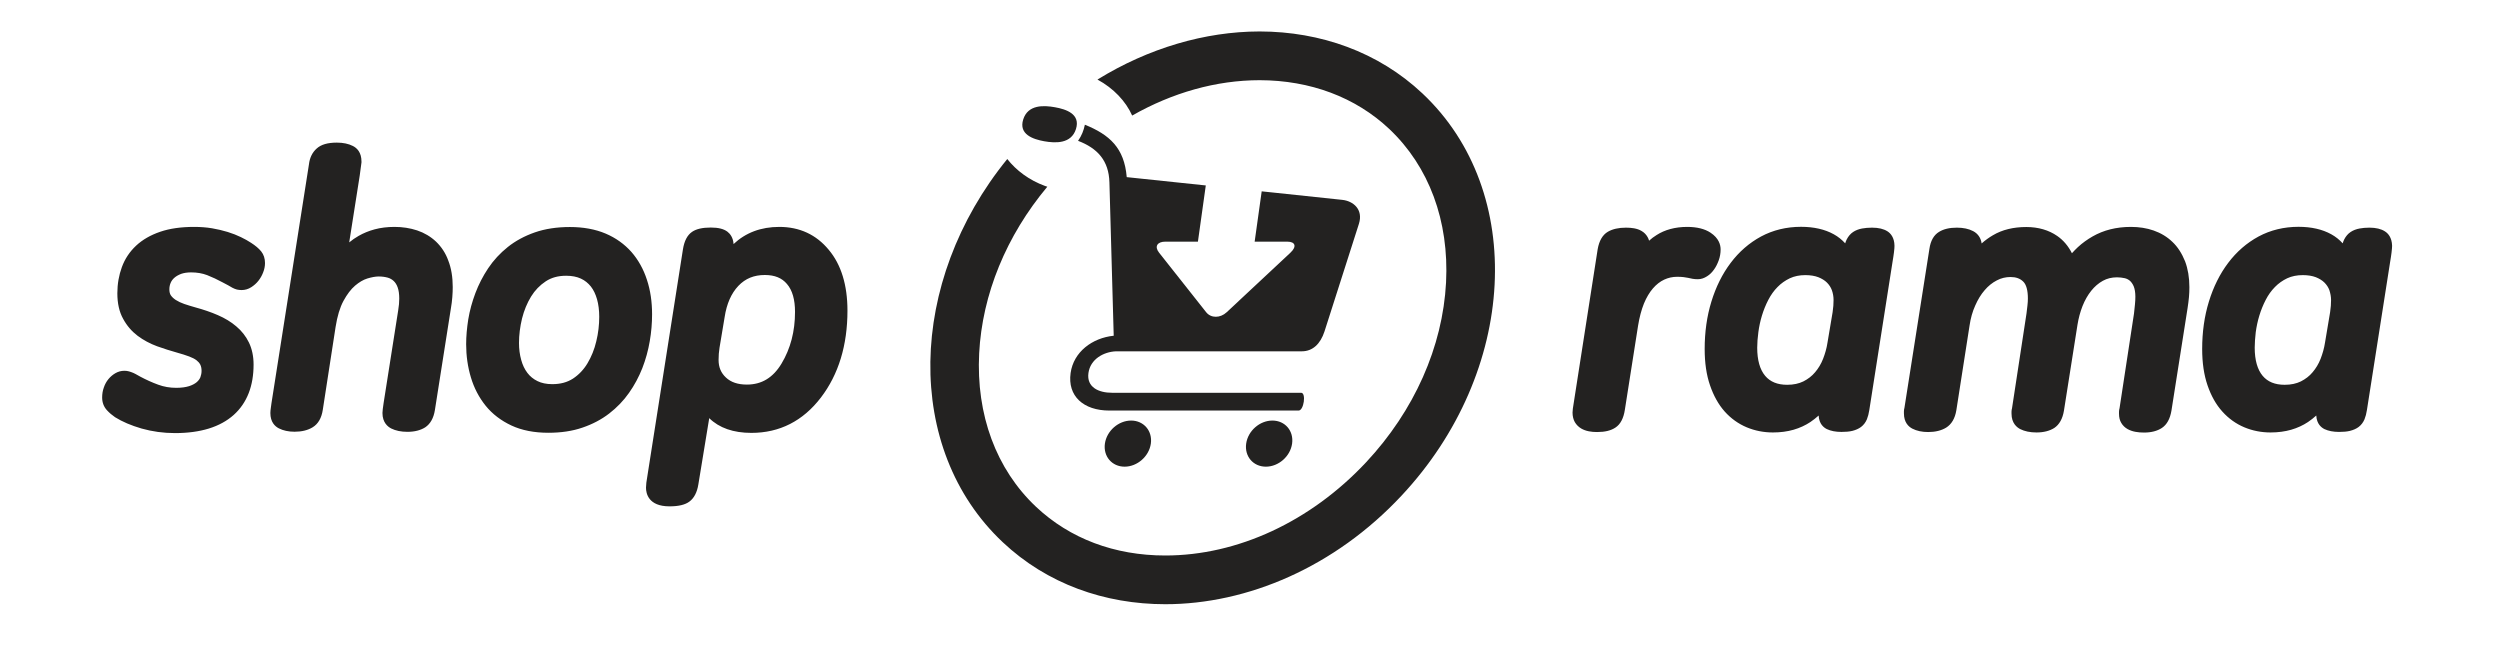
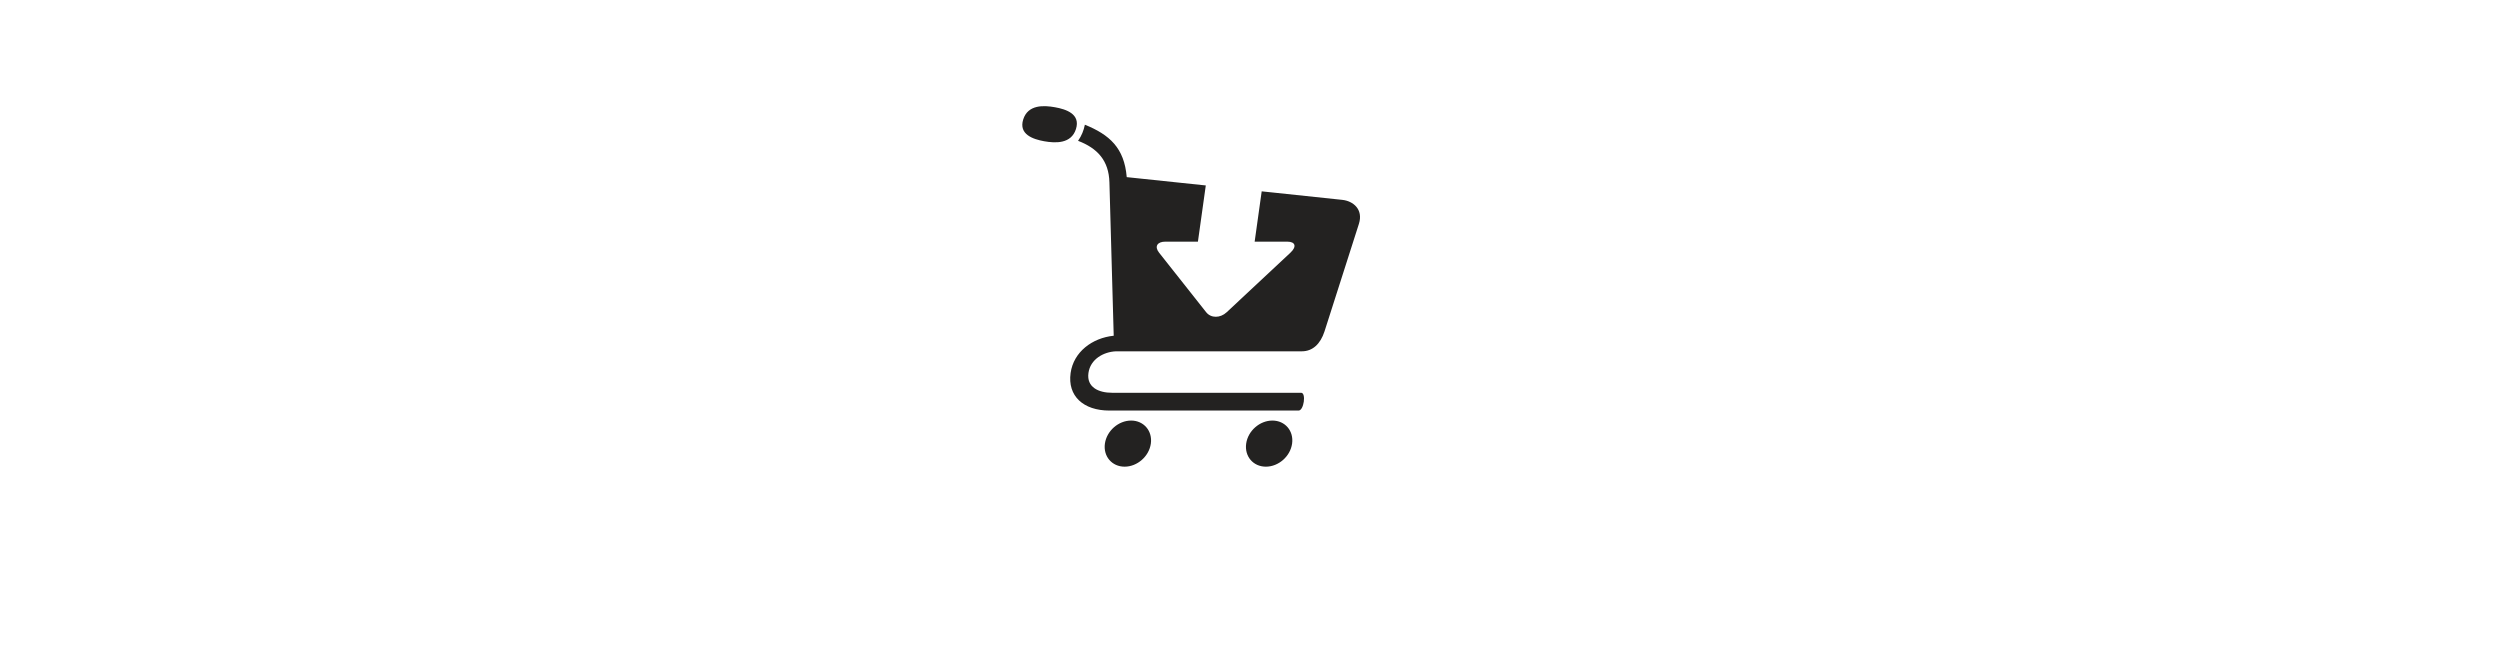
<svg xmlns="http://www.w3.org/2000/svg" width="130" height="34" viewBox="0 0 130 34" fill="none">
-   <path d="M13.055 12.626C12.908 12.527 12.728 12.429 12.526 12.33C12.324 12.232 12.09 12.139 11.839 12.062C11.588 11.986 11.316 11.92 11.027 11.871C10.732 11.821 10.416 11.799 10.089 11.799C9.418 11.799 8.823 11.882 8.333 12.051C7.831 12.221 7.406 12.467 7.078 12.774C6.746 13.085 6.495 13.458 6.337 13.89C6.184 14.306 6.102 14.766 6.102 15.253C6.102 15.767 6.2 16.216 6.402 16.577C6.593 16.933 6.849 17.229 7.16 17.464C7.46 17.688 7.798 17.869 8.169 18.006C8.518 18.131 8.867 18.241 9.216 18.339C9.451 18.405 9.663 18.471 9.838 18.537C9.996 18.597 10.127 18.662 10.225 18.739C10.307 18.805 10.372 18.876 10.416 18.963C10.459 19.051 10.481 19.155 10.481 19.286C10.481 19.401 10.459 19.511 10.421 19.615C10.383 19.708 10.323 19.79 10.23 19.872C10.132 19.954 10.001 20.025 9.832 20.08C9.658 20.134 9.434 20.167 9.167 20.167C8.834 20.167 8.518 20.113 8.224 20.003C7.907 19.888 7.596 19.746 7.297 19.587C7.198 19.532 7.117 19.483 7.051 19.45C6.975 19.407 6.904 19.379 6.844 19.357C6.778 19.335 6.724 19.314 6.669 19.303C6.604 19.286 6.538 19.281 6.457 19.281C6.299 19.281 6.14 19.325 5.999 19.407C5.868 19.483 5.742 19.587 5.639 19.713C5.535 19.839 5.453 19.987 5.399 20.151C5.339 20.315 5.312 20.49 5.312 20.665C5.312 20.928 5.393 21.147 5.562 21.333C5.688 21.47 5.83 21.59 5.982 21.694C6.359 21.93 6.822 22.127 7.367 22.285C7.913 22.439 8.496 22.521 9.102 22.521C9.767 22.521 10.356 22.439 10.857 22.285C11.37 22.127 11.806 21.886 12.15 21.579C12.499 21.267 12.761 20.884 12.935 20.436C13.104 19.998 13.186 19.5 13.186 18.958C13.186 18.526 13.104 18.142 12.946 17.814C12.788 17.491 12.57 17.207 12.286 16.971C12.019 16.741 11.692 16.544 11.326 16.386C10.972 16.232 10.574 16.096 10.149 15.981C9.958 15.926 9.767 15.871 9.581 15.806C9.418 15.751 9.271 15.68 9.14 15.598C9.031 15.526 8.949 15.45 8.883 15.357C8.829 15.275 8.807 15.171 8.807 15.045C8.807 14.924 8.829 14.815 8.873 14.711C8.916 14.607 8.982 14.519 9.069 14.443C9.162 14.361 9.281 14.295 9.423 14.24C9.565 14.191 9.74 14.164 9.936 14.164C10.247 14.164 10.525 14.213 10.77 14.306C11.037 14.41 11.305 14.536 11.577 14.684C11.703 14.749 11.795 14.799 11.866 14.837C11.948 14.886 12.024 14.93 12.085 14.963C12.166 15.007 12.243 15.034 12.319 15.056C12.395 15.072 12.477 15.083 12.564 15.083C12.739 15.083 12.913 15.034 13.072 14.93C13.208 14.842 13.333 14.733 13.437 14.601C13.54 14.47 13.622 14.328 13.682 14.169C13.748 14.005 13.78 13.841 13.78 13.677C13.78 13.447 13.715 13.239 13.584 13.075C13.448 12.91 13.284 12.774 13.055 12.626V12.626ZM22.675 12.566C22.397 12.303 22.064 12.106 21.688 11.98C21.322 11.86 20.93 11.799 20.515 11.799C20.139 11.799 19.79 11.843 19.485 11.925C19.179 12.007 18.901 12.122 18.65 12.265C18.476 12.363 18.312 12.478 18.159 12.604L18.705 9.134C18.732 8.97 18.759 8.74 18.797 8.445V8.401C18.797 7.919 18.558 7.695 18.35 7.591C18.127 7.476 17.843 7.416 17.516 7.416C17.041 7.416 16.698 7.514 16.469 7.722C16.24 7.925 16.104 8.204 16.065 8.549L14.118 20.955L14.091 21.152C14.069 21.3 14.059 21.404 14.059 21.475C14.059 21.951 14.299 22.17 14.5 22.274C14.724 22.389 15.002 22.45 15.318 22.45C15.689 22.45 16.005 22.373 16.256 22.22C16.545 22.044 16.72 21.738 16.785 21.311L17.451 16.999C17.538 16.446 17.674 15.992 17.86 15.647C18.045 15.307 18.247 15.039 18.465 14.853C18.677 14.673 18.89 14.547 19.103 14.481C19.326 14.415 19.523 14.377 19.692 14.377C19.866 14.377 20.024 14.399 20.161 14.437C20.281 14.47 20.384 14.53 20.472 14.612C20.559 14.694 20.63 14.804 20.679 14.946C20.733 15.094 20.761 15.291 20.761 15.526C20.761 15.707 20.744 15.915 20.706 16.139L19.948 20.955C19.926 21.087 19.915 21.191 19.904 21.273C19.893 21.371 19.888 21.432 19.888 21.475C19.888 21.979 20.172 22.192 20.341 22.28C20.57 22.395 20.853 22.455 21.186 22.455C21.562 22.455 21.873 22.373 22.113 22.22C22.375 22.044 22.549 21.744 22.615 21.322L23.449 16.019C23.482 15.838 23.504 15.647 23.52 15.455C23.536 15.264 23.542 15.083 23.542 14.924C23.542 14.405 23.465 13.945 23.313 13.556C23.176 13.168 22.953 12.834 22.675 12.566V12.566ZM33.908 16.342C33.908 15.696 33.821 15.094 33.641 14.552C33.461 13.994 33.188 13.507 32.834 13.102C32.474 12.697 32.022 12.369 31.487 12.144C30.958 11.92 30.331 11.805 29.633 11.805C28.957 11.805 28.346 11.898 27.812 12.084C27.277 12.27 26.803 12.527 26.405 12.845C26.007 13.162 25.663 13.534 25.385 13.95C25.112 14.361 24.889 14.793 24.72 15.242C24.551 15.691 24.425 16.15 24.349 16.61C24.278 17.064 24.24 17.497 24.24 17.902C24.24 18.498 24.322 19.078 24.485 19.62C24.649 20.173 24.91 20.671 25.254 21.098C25.603 21.53 26.056 21.875 26.596 22.127C27.135 22.378 27.779 22.504 28.515 22.504C29.169 22.504 29.764 22.417 30.287 22.236C30.805 22.061 31.274 21.815 31.678 21.503C32.076 21.196 32.425 20.835 32.709 20.43C32.992 20.03 33.221 19.598 33.401 19.144C33.576 18.695 33.707 18.219 33.788 17.737C33.87 17.267 33.908 16.796 33.908 16.342V16.342ZM28.717 19.976C28.417 19.976 28.155 19.921 27.948 19.817C27.735 19.713 27.561 19.571 27.424 19.39C27.283 19.204 27.174 18.98 27.103 18.717C27.026 18.443 26.988 18.148 26.988 17.831C26.988 17.415 27.043 16.988 27.146 16.561C27.25 16.145 27.408 15.762 27.615 15.422C27.817 15.094 28.073 14.831 28.379 14.629C28.679 14.432 29.022 14.339 29.442 14.339C29.737 14.339 29.993 14.388 30.206 14.487C30.418 14.585 30.582 14.722 30.724 14.897C30.866 15.078 30.969 15.296 31.045 15.559C31.122 15.827 31.16 16.139 31.16 16.473C31.16 16.895 31.111 17.322 31.007 17.748C30.909 18.17 30.751 18.553 30.549 18.892C30.353 19.221 30.096 19.489 29.797 19.686C29.491 19.883 29.142 19.976 28.717 19.976V19.976ZM40.523 11.799C39.569 11.799 38.773 12.1 38.145 12.691C38.124 12.347 37.96 12.15 37.824 12.046C37.633 11.903 37.355 11.832 36.962 11.832C36.531 11.832 36.21 11.903 35.986 12.057C35.741 12.226 35.583 12.522 35.512 12.971L33.668 24.726C33.614 25.022 33.592 25.224 33.592 25.361C33.592 25.651 33.712 26.33 34.814 26.33C35.288 26.33 35.632 26.248 35.855 26.078C36.09 25.903 36.248 25.602 36.313 25.197L36.88 21.744C37.398 22.253 38.135 22.51 39.073 22.51C40.539 22.51 41.756 21.891 42.688 20.671C43.604 19.472 44.068 17.956 44.068 16.15C44.068 14.826 43.741 13.759 43.097 12.992C42.443 12.199 41.576 11.799 40.523 11.799ZM41.341 16.221C41.341 17.229 41.107 18.131 40.638 18.909C40.196 19.642 39.607 19.998 38.838 19.998C38.369 19.998 38.009 19.877 37.748 19.631C37.491 19.39 37.366 19.095 37.366 18.717C37.366 18.498 37.382 18.285 37.415 18.082L37.682 16.484C37.786 15.8 38.026 15.253 38.396 14.864C38.762 14.481 39.209 14.3 39.771 14.3C40.283 14.3 40.66 14.454 40.921 14.766C41.205 15.094 41.341 15.581 41.341 16.221V16.221ZM89.133 14.01C89.232 13.874 89.308 13.715 89.373 13.54C89.439 13.359 89.472 13.168 89.472 12.971C89.472 12.73 89.379 12.385 88.948 12.1C88.643 11.898 88.234 11.799 87.732 11.799C87.416 11.799 87.121 11.838 86.859 11.909C86.598 11.98 86.358 12.084 86.145 12.221C86.003 12.308 85.872 12.407 85.752 12.516C85.736 12.451 85.709 12.39 85.676 12.33C85.6 12.194 85.496 12.089 85.365 12.013C85.251 11.942 85.114 11.898 84.967 11.871C84.842 11.849 84.7 11.838 84.553 11.838C84.165 11.838 83.855 11.909 83.609 12.051C83.331 12.215 83.157 12.522 83.08 12.954L81.832 20.966C81.815 21.07 81.799 21.169 81.788 21.251C81.777 21.344 81.772 21.404 81.772 21.453C81.772 21.645 81.815 21.815 81.891 21.951C81.973 22.088 82.082 22.198 82.219 22.28C82.339 22.351 82.475 22.4 82.622 22.428C82.753 22.455 82.9 22.466 83.048 22.466C83.462 22.466 83.773 22.389 84.007 22.231C84.264 22.061 84.427 21.749 84.493 21.306L85.18 16.933C85.251 16.495 85.354 16.112 85.485 15.784C85.616 15.466 85.774 15.204 85.954 14.995C86.129 14.793 86.325 14.64 86.538 14.541C86.75 14.443 86.969 14.393 87.214 14.393C87.35 14.393 87.459 14.399 87.546 14.41C87.634 14.421 87.716 14.437 87.781 14.448C87.868 14.47 87.945 14.487 88.016 14.498C88.103 14.514 88.195 14.519 88.294 14.519C88.457 14.519 88.615 14.465 88.768 14.366C88.91 14.279 89.03 14.158 89.133 14.01V14.01ZM98.148 12.029C97.951 11.903 97.684 11.838 97.346 11.838C97.155 11.838 96.981 11.854 96.828 11.882C96.653 11.914 96.495 11.975 96.364 12.062C96.223 12.155 96.114 12.287 96.032 12.445C95.999 12.511 95.972 12.577 95.95 12.653C95.781 12.467 95.585 12.308 95.356 12.182C94.892 11.925 94.32 11.794 93.654 11.794C92.896 11.794 92.198 11.964 91.576 12.297C90.96 12.631 90.431 13.091 89.995 13.671C89.564 14.24 89.226 14.919 88.992 15.685C88.757 16.446 88.643 17.272 88.643 18.148C88.643 18.865 88.735 19.5 88.921 20.036C89.106 20.578 89.362 21.038 89.684 21.399C90.011 21.765 90.399 22.039 90.829 22.22C91.26 22.4 91.718 22.488 92.193 22.488C92.585 22.488 92.945 22.439 93.267 22.346C93.589 22.253 93.883 22.116 94.139 21.946C94.292 21.842 94.439 21.727 94.57 21.607C94.592 22.055 94.843 22.236 94.996 22.313C95.203 22.411 95.454 22.46 95.754 22.46C95.977 22.46 96.163 22.444 96.321 22.406C96.495 22.362 96.648 22.296 96.773 22.203C96.91 22.099 97.008 21.968 97.079 21.804C97.133 21.667 97.177 21.508 97.204 21.322L98.415 13.595L98.453 13.359L98.486 13.124C98.497 13.047 98.502 12.971 98.508 12.91L98.513 12.779C98.508 12.352 98.311 12.133 98.148 12.029V12.029ZM95.345 15.598C95.345 15.68 95.339 15.784 95.334 15.899C95.323 16.014 95.312 16.128 95.296 16.232L95.028 17.825C94.985 18.115 94.903 18.394 94.799 18.662C94.696 18.925 94.554 19.16 94.385 19.357C94.221 19.554 94.014 19.713 93.774 19.834C93.54 19.948 93.261 20.009 92.934 20.009C92.427 20.009 92.051 19.855 91.789 19.544C91.516 19.221 91.375 18.728 91.375 18.077C91.375 17.831 91.397 17.562 91.435 17.272C91.473 16.988 91.533 16.698 91.62 16.413C91.707 16.128 91.816 15.855 91.953 15.592C92.084 15.34 92.242 15.116 92.433 14.924C92.613 14.738 92.831 14.585 93.071 14.47C93.305 14.361 93.578 14.306 93.878 14.306C94.139 14.306 94.368 14.344 94.554 14.415C94.734 14.487 94.887 14.58 95.001 14.694C95.116 14.809 95.203 14.941 95.257 15.089C95.317 15.258 95.345 15.428 95.345 15.598V15.598ZM112.964 12.577C112.691 12.314 112.364 12.117 111.988 11.986C111.628 11.86 111.23 11.799 110.805 11.799C110.423 11.799 110.063 11.843 109.736 11.925C109.409 12.007 109.098 12.133 108.82 12.292C108.542 12.451 108.28 12.637 108.045 12.856C107.942 12.954 107.838 13.058 107.74 13.168C107.549 12.79 107.293 12.489 106.976 12.27C106.535 11.964 105.989 11.805 105.368 11.805C104.697 11.805 104.113 11.947 103.634 12.232C103.426 12.352 103.23 12.495 103.045 12.659C103.006 12.374 102.854 12.15 102.603 12.018C102.374 11.898 102.09 11.838 101.758 11.838C101.376 11.838 101.071 11.909 100.831 12.057C100.558 12.221 100.389 12.522 100.329 12.943L99.031 21.207C99.015 21.267 99.004 21.328 99.004 21.388V21.492C99.004 21.968 99.244 22.187 99.445 22.291C99.669 22.406 99.942 22.466 100.264 22.466C100.634 22.466 100.951 22.389 101.201 22.236C101.48 22.061 101.66 21.76 101.73 21.333L102.418 16.922C102.472 16.55 102.57 16.2 102.712 15.888C102.848 15.576 103.012 15.307 103.203 15.089C103.388 14.87 103.601 14.7 103.835 14.58C104.064 14.459 104.299 14.405 104.55 14.405C104.828 14.405 105.046 14.481 105.21 14.645C105.368 14.799 105.45 15.1 105.45 15.521C105.45 15.625 105.444 15.745 105.428 15.877C105.411 16.024 105.395 16.161 105.379 16.293L104.626 21.224C104.61 21.284 104.599 21.344 104.599 21.404V21.508C104.599 22.012 104.882 22.225 105.051 22.313C105.28 22.428 105.564 22.488 105.897 22.488C106.273 22.488 106.584 22.406 106.824 22.253C107.086 22.077 107.255 21.776 107.325 21.355L108.029 16.889C108.083 16.55 108.171 16.221 108.291 15.915C108.411 15.614 108.563 15.346 108.743 15.121C108.918 14.902 109.12 14.727 109.349 14.601C109.567 14.481 109.807 14.421 110.085 14.421C110.221 14.421 110.357 14.437 110.483 14.465C110.581 14.487 110.668 14.53 110.75 14.596C110.826 14.662 110.897 14.76 110.952 14.886C111.006 15.017 111.039 15.204 111.039 15.428C111.039 15.537 111.034 15.674 111.017 15.838C111.001 16.008 110.985 16.167 110.968 16.303L110.216 21.229C110.199 21.289 110.188 21.349 110.188 21.41V21.514C110.188 21.7 110.227 21.864 110.308 21.995C110.385 22.127 110.499 22.236 110.636 22.313C110.756 22.378 110.892 22.428 111.045 22.455C111.186 22.482 111.334 22.493 111.492 22.493C111.868 22.493 112.179 22.411 112.419 22.253C112.681 22.077 112.844 21.776 112.915 21.355L113.755 16.014C113.788 15.806 113.809 15.619 113.826 15.45C113.842 15.28 113.848 15.105 113.848 14.935C113.848 14.426 113.771 13.978 113.624 13.589C113.455 13.173 113.242 12.839 112.964 12.577V12.577ZM124.012 12.029C123.816 11.903 123.549 11.838 123.211 11.838C123.02 11.838 122.845 11.854 122.698 11.882C122.524 11.914 122.366 11.975 122.235 12.062C122.093 12.155 121.984 12.287 121.902 12.445C121.869 12.511 121.842 12.577 121.82 12.653C121.651 12.467 121.455 12.308 121.226 12.182C120.762 11.925 120.19 11.794 119.524 11.794C118.766 11.794 118.068 11.964 117.447 12.297C116.83 12.631 116.302 13.091 115.865 13.671C115.434 14.24 115.096 14.919 114.862 15.685C114.627 16.446 114.513 17.272 114.513 18.148C114.513 18.865 114.606 19.5 114.791 20.036C114.976 20.578 115.233 21.038 115.56 21.399C115.887 21.765 116.274 22.039 116.705 22.22C117.136 22.4 117.594 22.488 118.068 22.488C118.461 22.488 118.821 22.439 119.143 22.346C119.464 22.253 119.759 22.116 120.015 21.946C120.168 21.842 120.315 21.727 120.446 21.607C120.468 22.055 120.719 22.236 120.871 22.313C121.079 22.411 121.335 22.46 121.629 22.46C121.853 22.46 122.038 22.444 122.196 22.406C122.371 22.362 122.524 22.296 122.649 22.203C122.785 22.099 122.884 21.968 122.954 21.804C123.009 21.667 123.053 21.508 123.08 21.322L124.291 13.595L124.329 13.359L124.361 13.124C124.372 13.047 124.378 12.971 124.383 12.91L124.389 12.779C124.378 12.352 124.181 12.133 124.012 12.029V12.029ZM121.215 15.598C121.215 15.68 121.209 15.784 121.204 15.899C121.193 16.014 121.182 16.128 121.166 16.232L120.899 17.825C120.855 18.115 120.773 18.394 120.67 18.662C120.566 18.925 120.424 19.16 120.255 19.357C120.092 19.554 119.884 19.713 119.644 19.834C119.41 19.948 119.132 20.009 118.805 20.009C118.297 20.009 117.921 19.855 117.659 19.544C117.387 19.221 117.245 18.728 117.245 18.077C117.245 17.831 117.267 17.562 117.299 17.272C117.338 16.988 117.398 16.698 117.485 16.413C117.572 16.128 117.681 15.855 117.818 15.592C117.948 15.34 118.107 15.116 118.297 14.924C118.477 14.738 118.695 14.585 118.935 14.47C119.17 14.361 119.443 14.306 119.748 14.306C120.01 14.306 120.239 14.344 120.424 14.415C120.604 14.487 120.757 14.58 120.871 14.694C120.986 14.809 121.073 14.941 121.128 15.089C121.182 15.258 121.215 15.428 121.215 15.598V15.598Z" fill="#232221" />
  <path d="M55.95 6.71C56.196 5.927 55.438 5.681 54.859 5.577C54.281 5.473 53.453 5.429 53.207 6.212C52.962 6.989 53.72 7.241 54.298 7.345C54.881 7.449 55.705 7.487 55.95 6.71ZM58.819 21.869C58.159 21.869 57.548 22.406 57.455 23.068C57.362 23.73 57.821 24.267 58.48 24.267C59.14 24.267 59.751 23.73 59.844 23.068C59.936 22.406 59.473 21.869 58.819 21.869ZM66.164 21.869C65.504 21.869 64.893 22.406 64.801 23.068C64.708 23.73 65.166 24.267 65.826 24.267C66.486 24.267 67.097 23.73 67.189 23.068C67.282 22.406 66.824 21.869 66.164 21.869ZM69.801 10.393L66.23 10.015L65.608 9.95L65.242 12.566H66.938C67.364 12.566 67.44 12.823 67.107 13.135L63.786 16.238C63.448 16.55 62.974 16.55 62.723 16.238L60.269 13.135C60.024 12.823 60.171 12.566 60.596 12.566H62.292L62.701 9.643L58.59 9.211C58.464 7.689 57.695 7.005 56.414 6.485C56.348 6.792 56.25 7.049 56.059 7.323C57.063 7.706 57.662 8.346 57.69 9.49L57.913 17.458C56.795 17.573 55.825 18.301 55.672 19.396C55.503 20.589 56.332 21.349 57.69 21.349H67.527C67.8 21.349 67.931 20.424 67.658 20.424H57.821C57.133 20.424 56.495 20.14 56.599 19.396C56.697 18.684 57.373 18.296 58.033 18.268H67.696C68.258 18.268 68.662 17.885 68.874 17.234L70.663 11.641C70.903 10.88 70.358 10.453 69.801 10.393V10.393Z" fill="#232221" />
-   <path d="M73.968 4.86C71.672 2.698 68.656 1.642 65.515 1.636H65.482C62.668 1.642 59.729 2.496 57.068 4.137C57.908 4.592 58.54 5.265 58.873 6.009C60.956 4.822 63.241 4.17 65.504 4.17C68.133 4.176 70.483 5.051 72.239 6.704C74.311 8.658 75.358 11.487 75.195 14.684C75.02 18.038 73.542 21.36 71.034 24.042C68.154 27.118 64.353 28.886 60.596 28.886C57.957 28.886 55.634 28.01 53.872 26.352C51.8 24.398 50.753 21.568 50.917 18.372C51.075 15.302 52.329 12.259 54.461 9.709L54.341 9.67C53.518 9.369 52.847 8.866 52.378 8.269C47.181 14.651 46.99 23.347 52.144 28.196C54.445 30.363 57.444 31.419 60.596 31.419C64.866 31.419 69.409 29.488 72.877 25.777C78.908 19.335 79.394 9.966 73.968 4.86ZM65.515 4.17V4.143V4.17Z" fill="#232221" />
</svg>